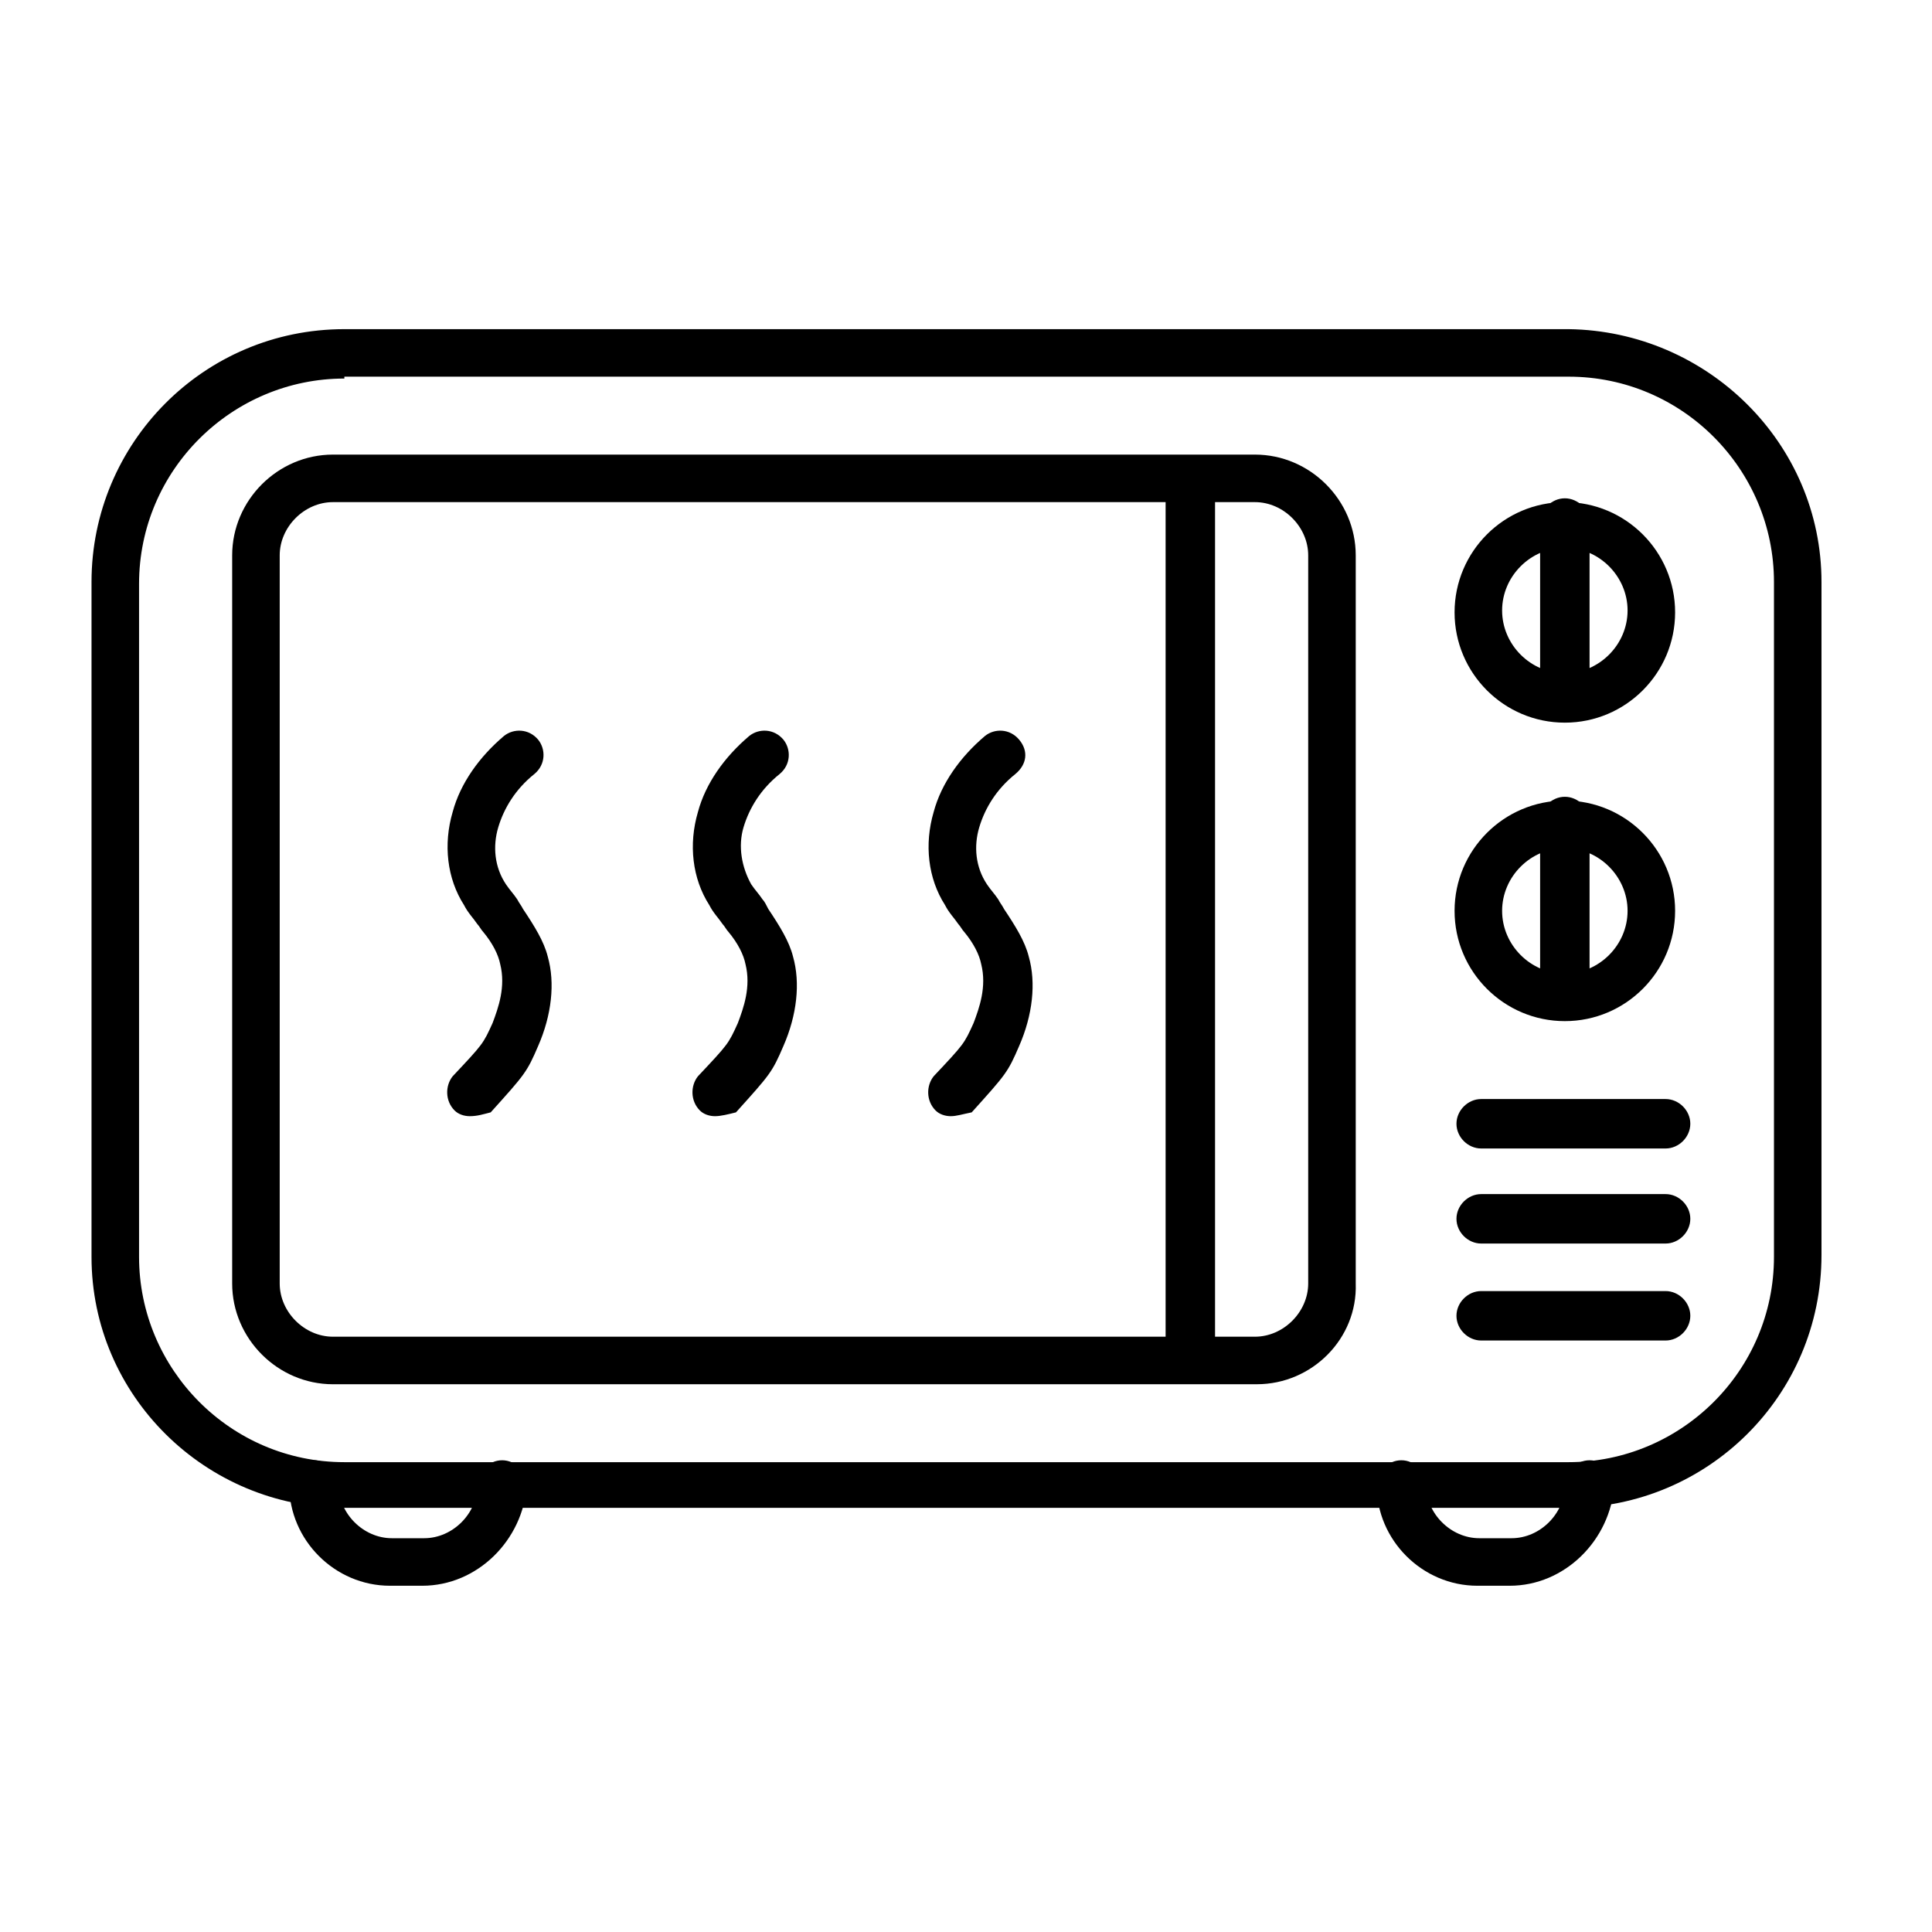
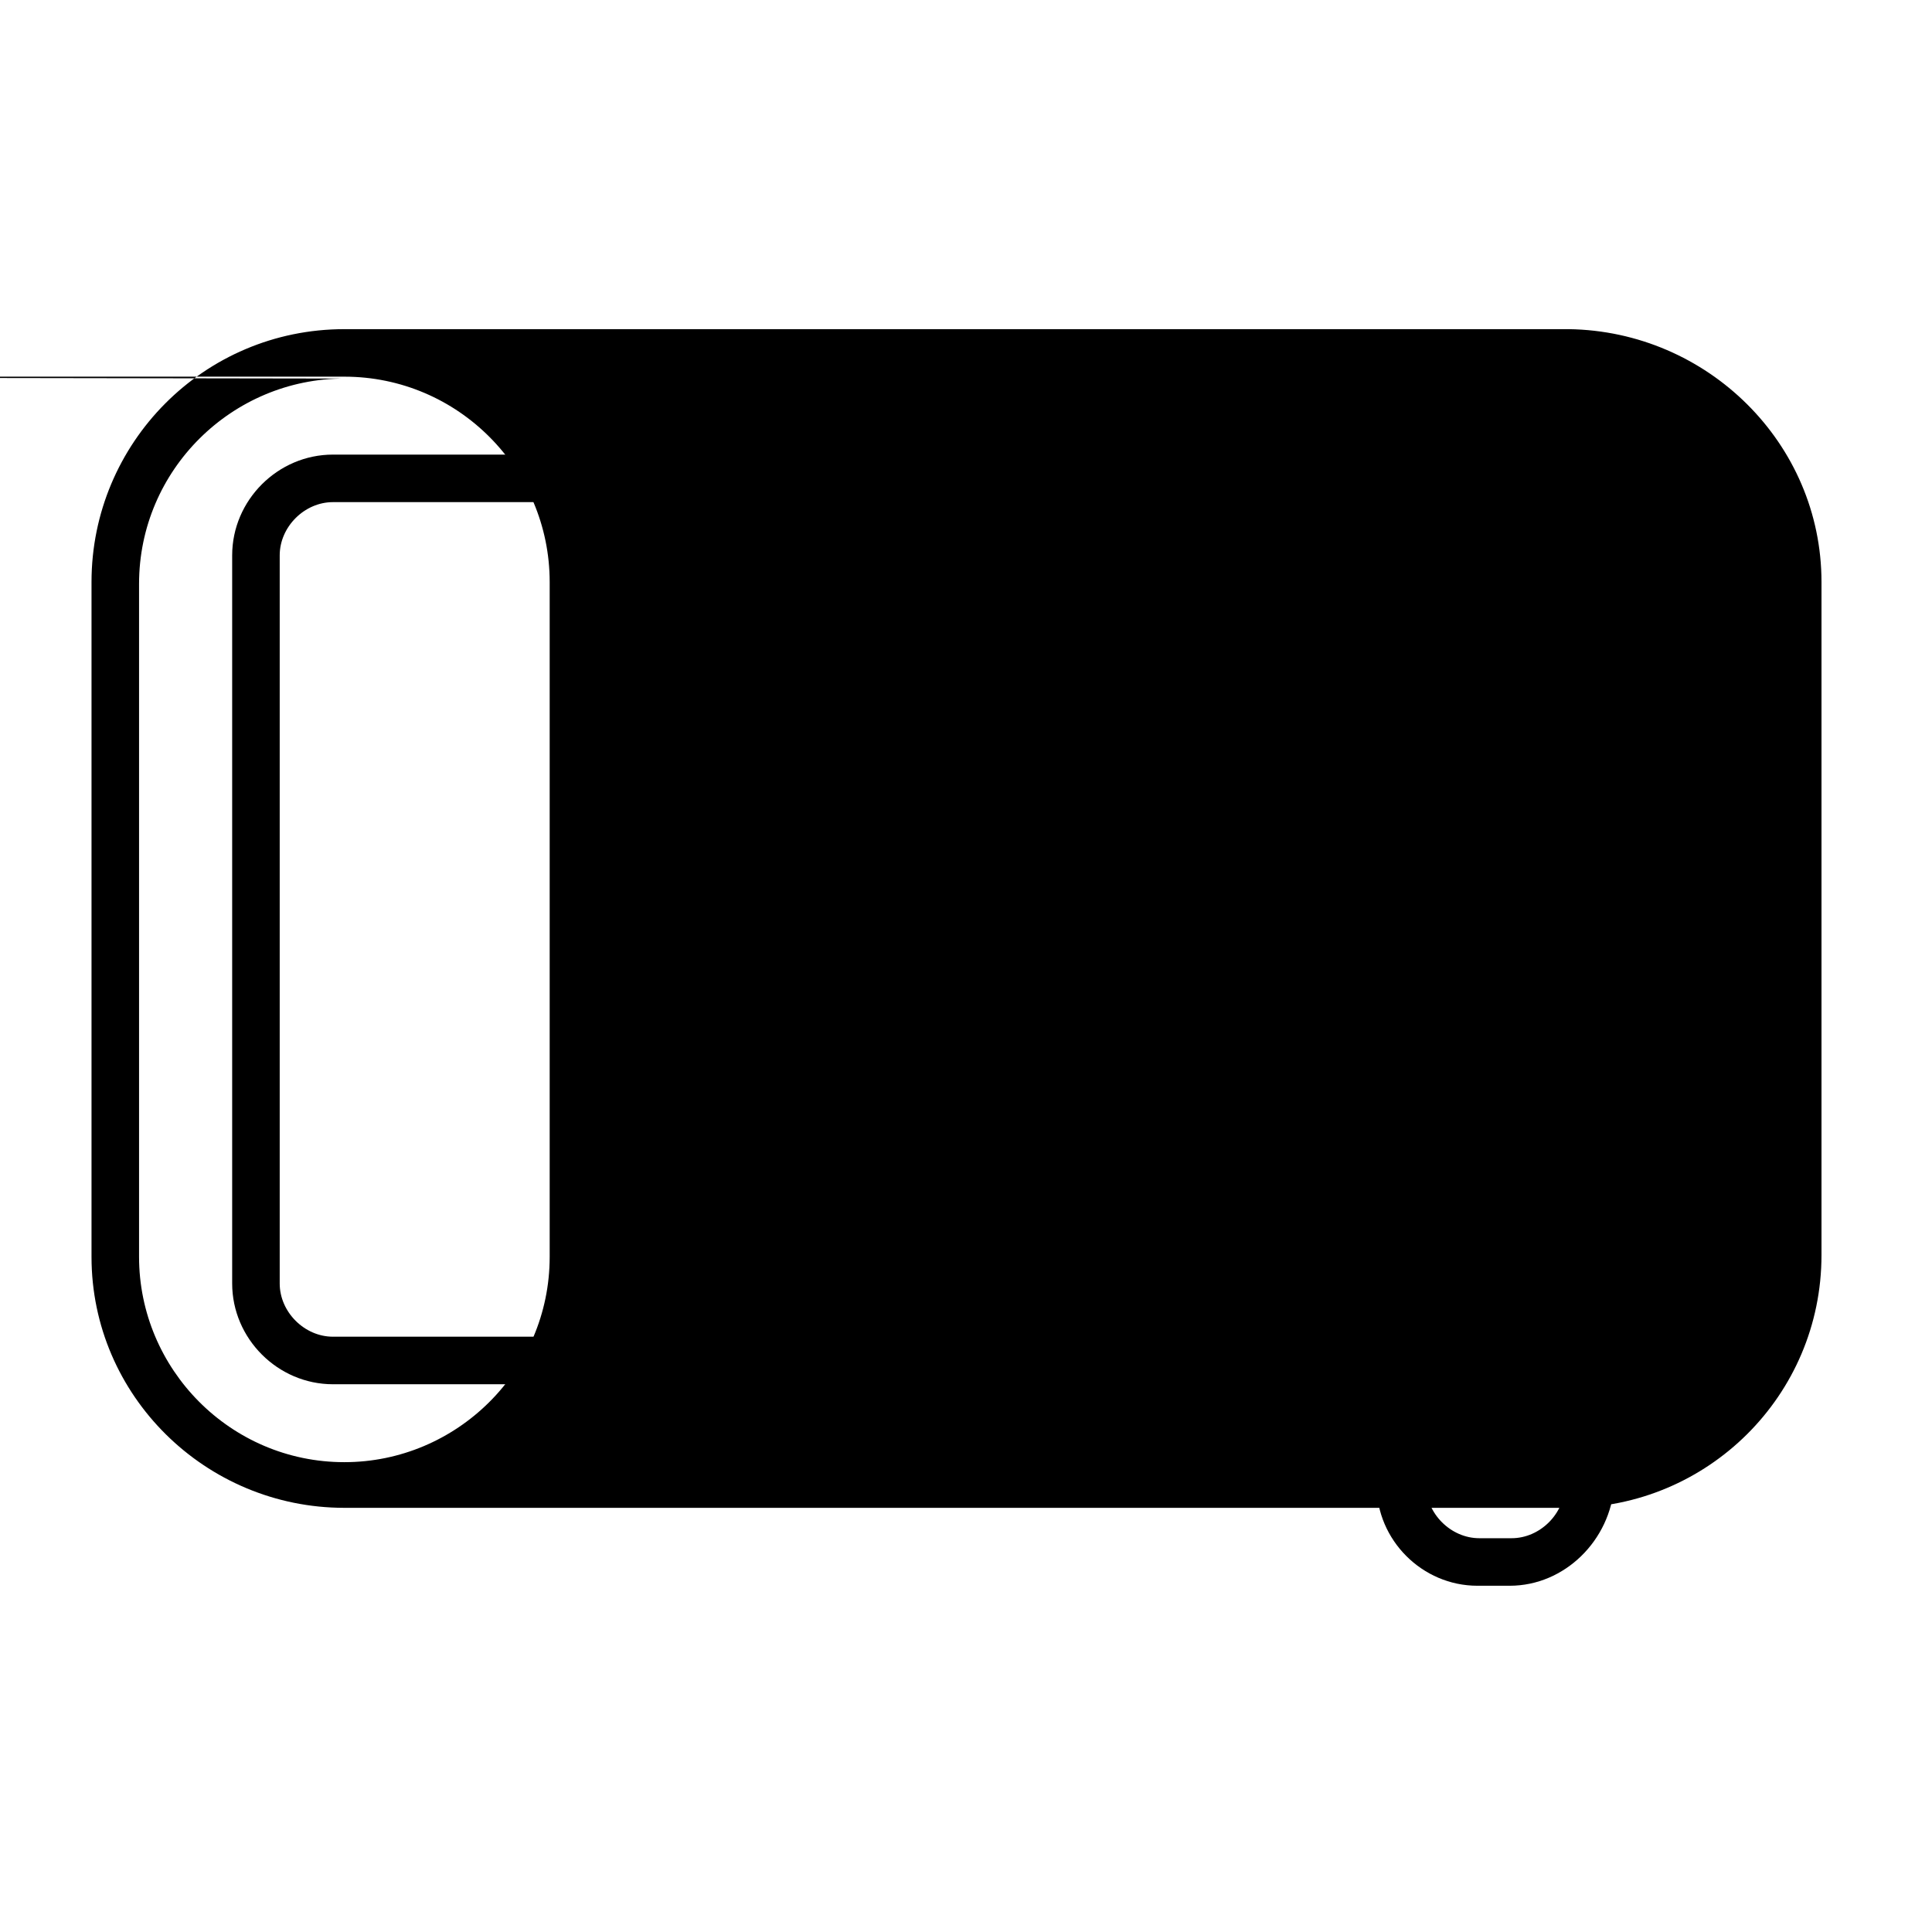
<svg xmlns="http://www.w3.org/2000/svg" fill="#000000" width="800px" height="800px" version="1.1" viewBox="144 144 512 512">
  <g>
-     <path d="m255.91 564.24h-8.566c-14.609 0-26.703-12.09-26.703-26.703 0-3.527 3.023-6.551 6.551-6.551s6.551 3.023 6.551 6.551c0 7.559 6.551 14.105 14.105 14.105h8.566c7.559 0 14.105-6.551 14.105-14.105 0-3.527 3.023-6.551 6.551-6.551 3.527 0 6.551 3.023 6.551 6.551-1.012 14.609-13.102 26.703-27.711 26.703z" />
    <path d="m544.09 564.24h-8.566c-14.609 0-26.703-12.09-26.703-26.703 0-3.527 3.023-6.551 6.551-6.551s6.551 3.023 6.551 6.551c0 7.559 6.551 14.105 14.105 14.105h8.566c7.559 0 14.105-6.551 14.105-14.105 0-3.527 3.023-6.551 6.551-6.551s6.551 3.023 6.551 6.551c-1.012 14.609-13.102 26.703-27.711 26.703z" />
-     <path d="m559.71 543.59h-324.45c-36.777 0-67.008-29.727-67.008-66.504v-178.85c0-36.777 29.727-67.008 67.008-67.008h324.45c36.777 0.504 67.004 30.227 67.004 67.008v178.35c0 37.281-30.227 67.008-67.004 67.008zm-324.45-299.27c-29.727 0-54.41 24.184-54.41 54.41v178.35c0 29.727 24.184 54.41 54.41 54.41h324.45c29.727 0 54.41-24.184 54.41-54.41v-178.85c0-29.727-24.184-54.41-54.41-54.41l-324.45-0.004z" />
+     <path d="m559.71 543.59h-324.45c-36.777 0-67.008-29.727-67.008-66.504v-178.85c0-36.777 29.727-67.008 67.008-67.008h324.45c36.777 0.504 67.004 30.227 67.004 67.008v178.35c0 37.281-30.227 67.008-67.004 67.008zm-324.45-299.27c-29.727 0-54.41 24.184-54.41 54.41v178.35c0 29.727 24.184 54.41 54.41 54.41c29.727 0 54.41-24.184 54.41-54.41v-178.85c0-29.727-24.184-54.41-54.41-54.41l-324.45-0.004z" />
    <path d="m459.45 507.31c-3.527 0-6.551-3.023-6.551-6.551v-226.71c0-3.527 3.023-6.551 6.551-6.551 3.527 0 6.551 3.023 6.551 6.551v226.71c-0.004 3.527-3.023 6.551-6.551 6.551z" />
    <path d="m558.7 332.99c-3.527 0-6.551-3.023-6.551-6.551v-43.832c0-3.527 3.023-6.551 6.551-6.551 3.527 0 6.551 3.023 6.551 6.551v43.832c-0.504 3.527-3.023 6.551-6.551 6.551z" />
    <path d="m558.7 335.51c-16.121 0-29.223-13.098-29.223-29.223 0-16.121 13.098-29.223 29.223-29.223 16.121 0 29.223 13.098 29.223 29.223-0.004 16.121-13.102 29.223-29.223 29.223zm0-46.352c-9.07 0-16.625 7.559-16.625 16.625 0 9.07 7.559 16.625 16.625 16.625 9.07 0 16.625-7.559 16.625-16.625s-7.559-16.625-16.625-16.625z" />
    <path d="m558.7 412.09c-3.527 0-6.551-3.023-6.551-6.551v-43.832c0-3.527 3.023-6.551 6.551-6.551 3.527 0 6.551 3.023 6.551 6.551v43.832c-0.504 4.031-3.023 6.551-6.551 6.551z" />
    <path d="m558.7 414.61c-16.121 0-29.223-13.098-29.223-29.223 0-16.121 13.098-29.223 29.223-29.223 16.121 0 29.223 13.098 29.223 29.223-0.004 16.125-13.102 29.223-29.223 29.223zm0-45.848c-9.07 0-16.625 7.559-16.625 16.625 0 9.07 7.559 16.625 16.625 16.625 9.07 0 16.625-7.559 16.625-16.625 0-9.066-7.559-16.625-16.625-16.625z" />
    <path d="m477.08 510.84h-244.85c-14.609 0-26.703-12.09-26.703-26.703v-192.96c0-14.609 12.09-26.703 26.703-26.703h244.35c14.609 0 26.703 12.09 26.703 26.703v192.96c0.504 14.609-11.59 26.699-26.199 26.699zm-244.85-233.77c-7.559 0-14.105 6.551-14.105 14.105v192.96c0 7.559 6.551 14.105 14.105 14.105h244.35c7.559 0 14.105-6.551 14.105-14.105v-192.96c0-7.559-6.551-14.105-14.105-14.105z" />
-     <path d="m268.5 439.8c-1.512 0-3.023-0.504-4.031-1.512-2.519-2.519-2.519-6.551-0.504-9.07 8.062-8.566 8.062-8.566 10.578-14.105 1.512-4.031 3.527-9.574 2.016-15.617-0.504-2.519-2.016-5.543-4.535-8.566-0.504-0.504-1.008-1.512-1.512-2.016-1.008-1.512-2.519-3.023-3.527-5.039-4.535-7.055-5.543-16.121-3.023-24.688 2.016-7.559 7.055-14.609 13.602-20.152 2.519-2.016 6.551-2.016 9.07 1.008 2.016 2.519 2.016 6.551-1.008 9.07-5.039 4.031-8.062 9.07-9.574 14.105-1.512 5.039-1.008 10.578 2.016 15.113 1.008 1.512 2.016 2.519 3.023 4.031 0.504 1.008 1.008 1.512 1.512 2.519 3.023 4.535 5.543 8.566 6.551 12.594 2.016 7.055 1.008 15.617-2.519 23.68-3.023 7.055-3.527 7.559-12.594 17.633-2.012 0.508-3.523 1.012-5.539 1.012z" />
-     <path d="m333.5 439.8c-1.512 0-3.023-0.504-4.031-1.512-2.519-2.519-2.519-6.551-0.504-9.07 8.062-8.566 8.062-8.566 10.578-14.105 1.512-4.031 3.527-9.574 2.016-15.617-0.504-2.519-2.016-5.543-4.535-8.566-0.504-0.504-1.008-1.512-1.512-2.016-1.008-1.512-2.519-3.023-3.527-5.039-4.535-7.055-5.543-16.121-3.023-24.688 2.016-7.559 7.055-14.609 13.602-20.152 2.519-2.016 6.551-2.016 9.07 1.008 2.016 2.519 2.016 6.551-1.008 9.07-5.039 4.031-8.062 9.07-9.574 14.105-1.512 5.039-0.504 10.578 2.016 15.113 1.008 1.512 2.016 2.519 3.023 4.031 0.504 0.504 1.008 1.512 1.512 2.519 3.023 4.535 5.543 8.566 6.551 12.594 2.016 7.055 1.008 15.617-2.519 23.68-3.023 7.055-3.527 7.559-12.594 17.633-2.012 0.508-4.027 1.012-5.539 1.012z" />
    <path d="m395.97 439.8c-1.512 0-3.023-0.504-4.031-1.512-2.519-2.519-2.519-6.551-0.504-9.07 8.062-8.566 8.062-8.566 10.578-14.105 1.512-4.031 3.527-9.574 2.016-15.617-0.504-2.519-2.016-5.543-4.535-8.566-0.504-0.504-1.008-1.512-1.512-2.016-1.008-1.512-2.519-3.023-3.527-5.039-4.535-7.055-5.543-16.121-3.023-24.688 2.016-7.559 7.055-14.609 13.602-20.152 2.519-2.016 6.551-2.016 9.07 1.008 2.519 3.023 2.016 6.551-1.008 9.07-5.039 4.031-8.062 9.07-9.574 14.105-1.512 5.039-1.008 10.578 2.016 15.113 1.008 1.512 2.016 2.519 3.023 4.031 0.504 1.008 1.008 1.512 1.512 2.519 3.023 4.535 5.543 8.566 6.551 12.594 2.016 7.055 1.008 15.617-2.519 23.68-3.023 7.055-3.527 7.559-12.594 17.633-2.516 0.508-4.027 1.012-5.539 1.012z" />
-     <path d="m585.4 448.36h-48.871c-3.527 0-6.551-3.023-6.551-6.551s3.023-6.551 6.551-6.551h48.871c3.527 0 6.551 3.023 6.551 6.551-0.004 3.527-3.027 6.551-6.551 6.551z" />
    <path d="m585.4 473.55h-48.871c-3.527 0-6.551-3.023-6.551-6.551s3.023-6.551 6.551-6.551h48.871c3.527 0 6.551 3.023 6.551 6.551-0.004 3.527-3.027 6.551-6.551 6.551z" />
-     <path d="m585.4 499.25h-48.871c-3.527 0-6.551-3.023-6.551-6.551 0-3.527 3.023-6.551 6.551-6.551h48.871c3.527 0 6.551 3.023 6.551 6.551-0.004 3.527-3.027 6.551-6.551 6.551z" />
  </g>
</svg>